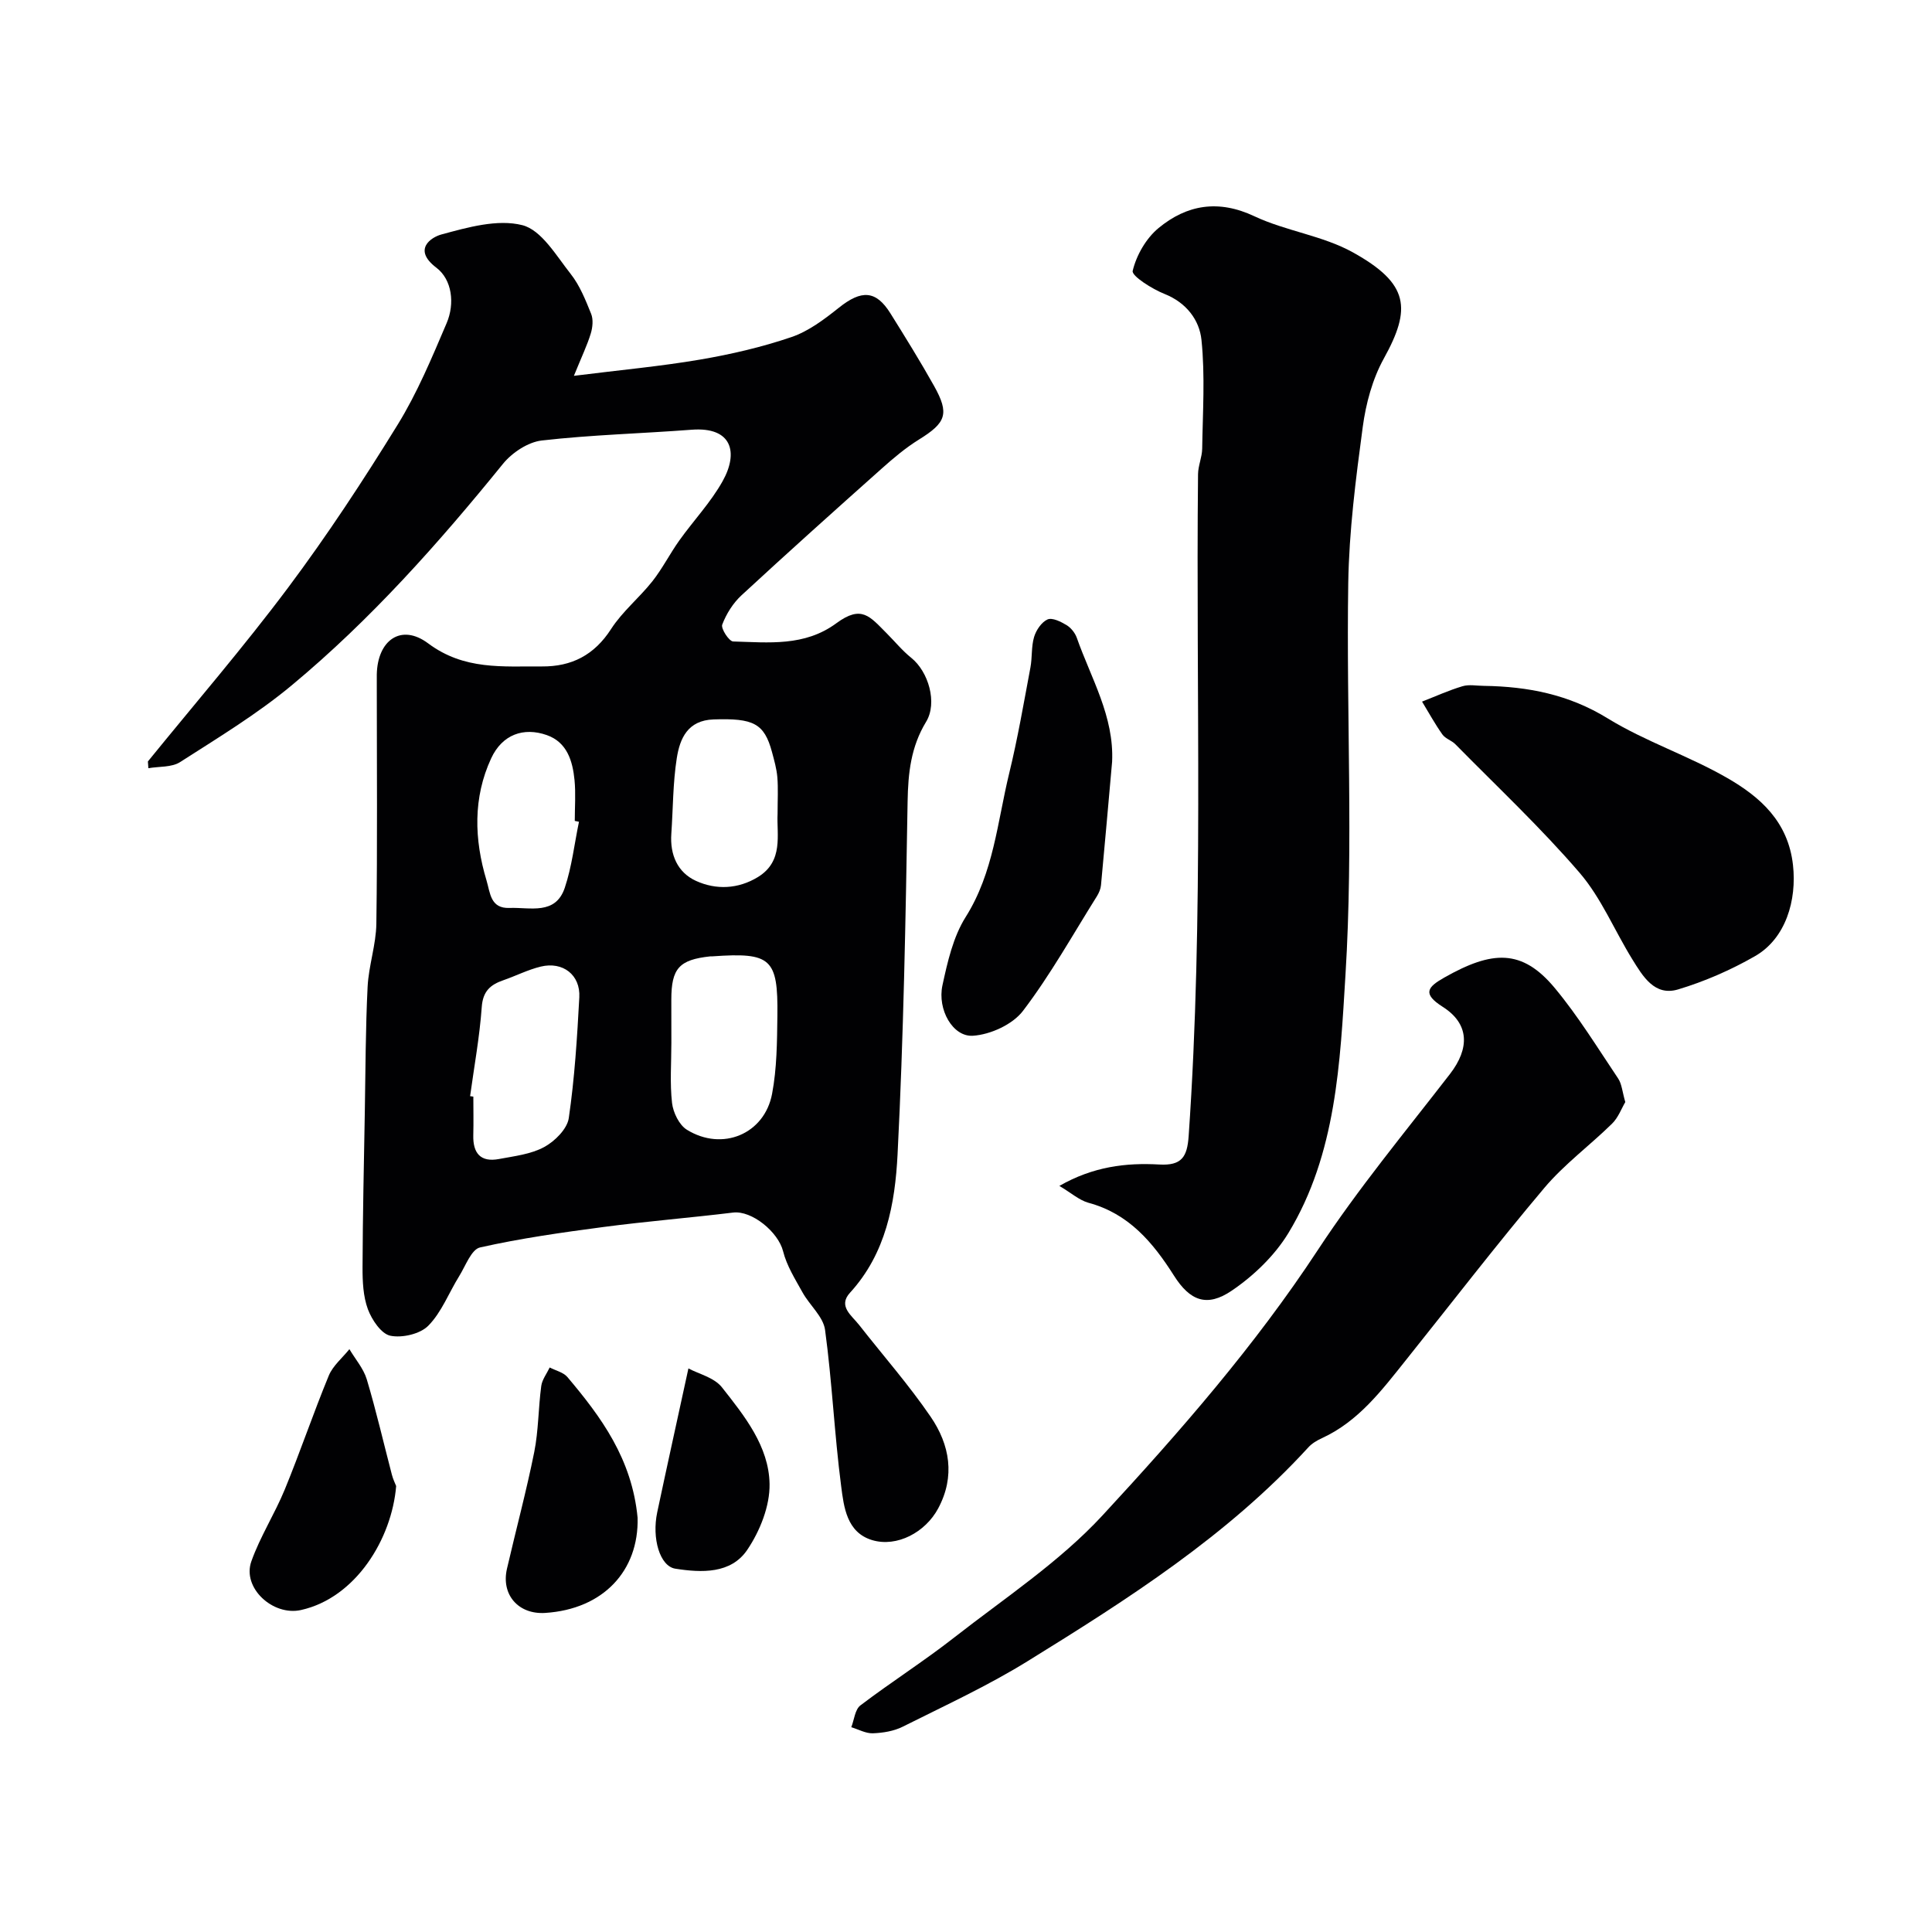
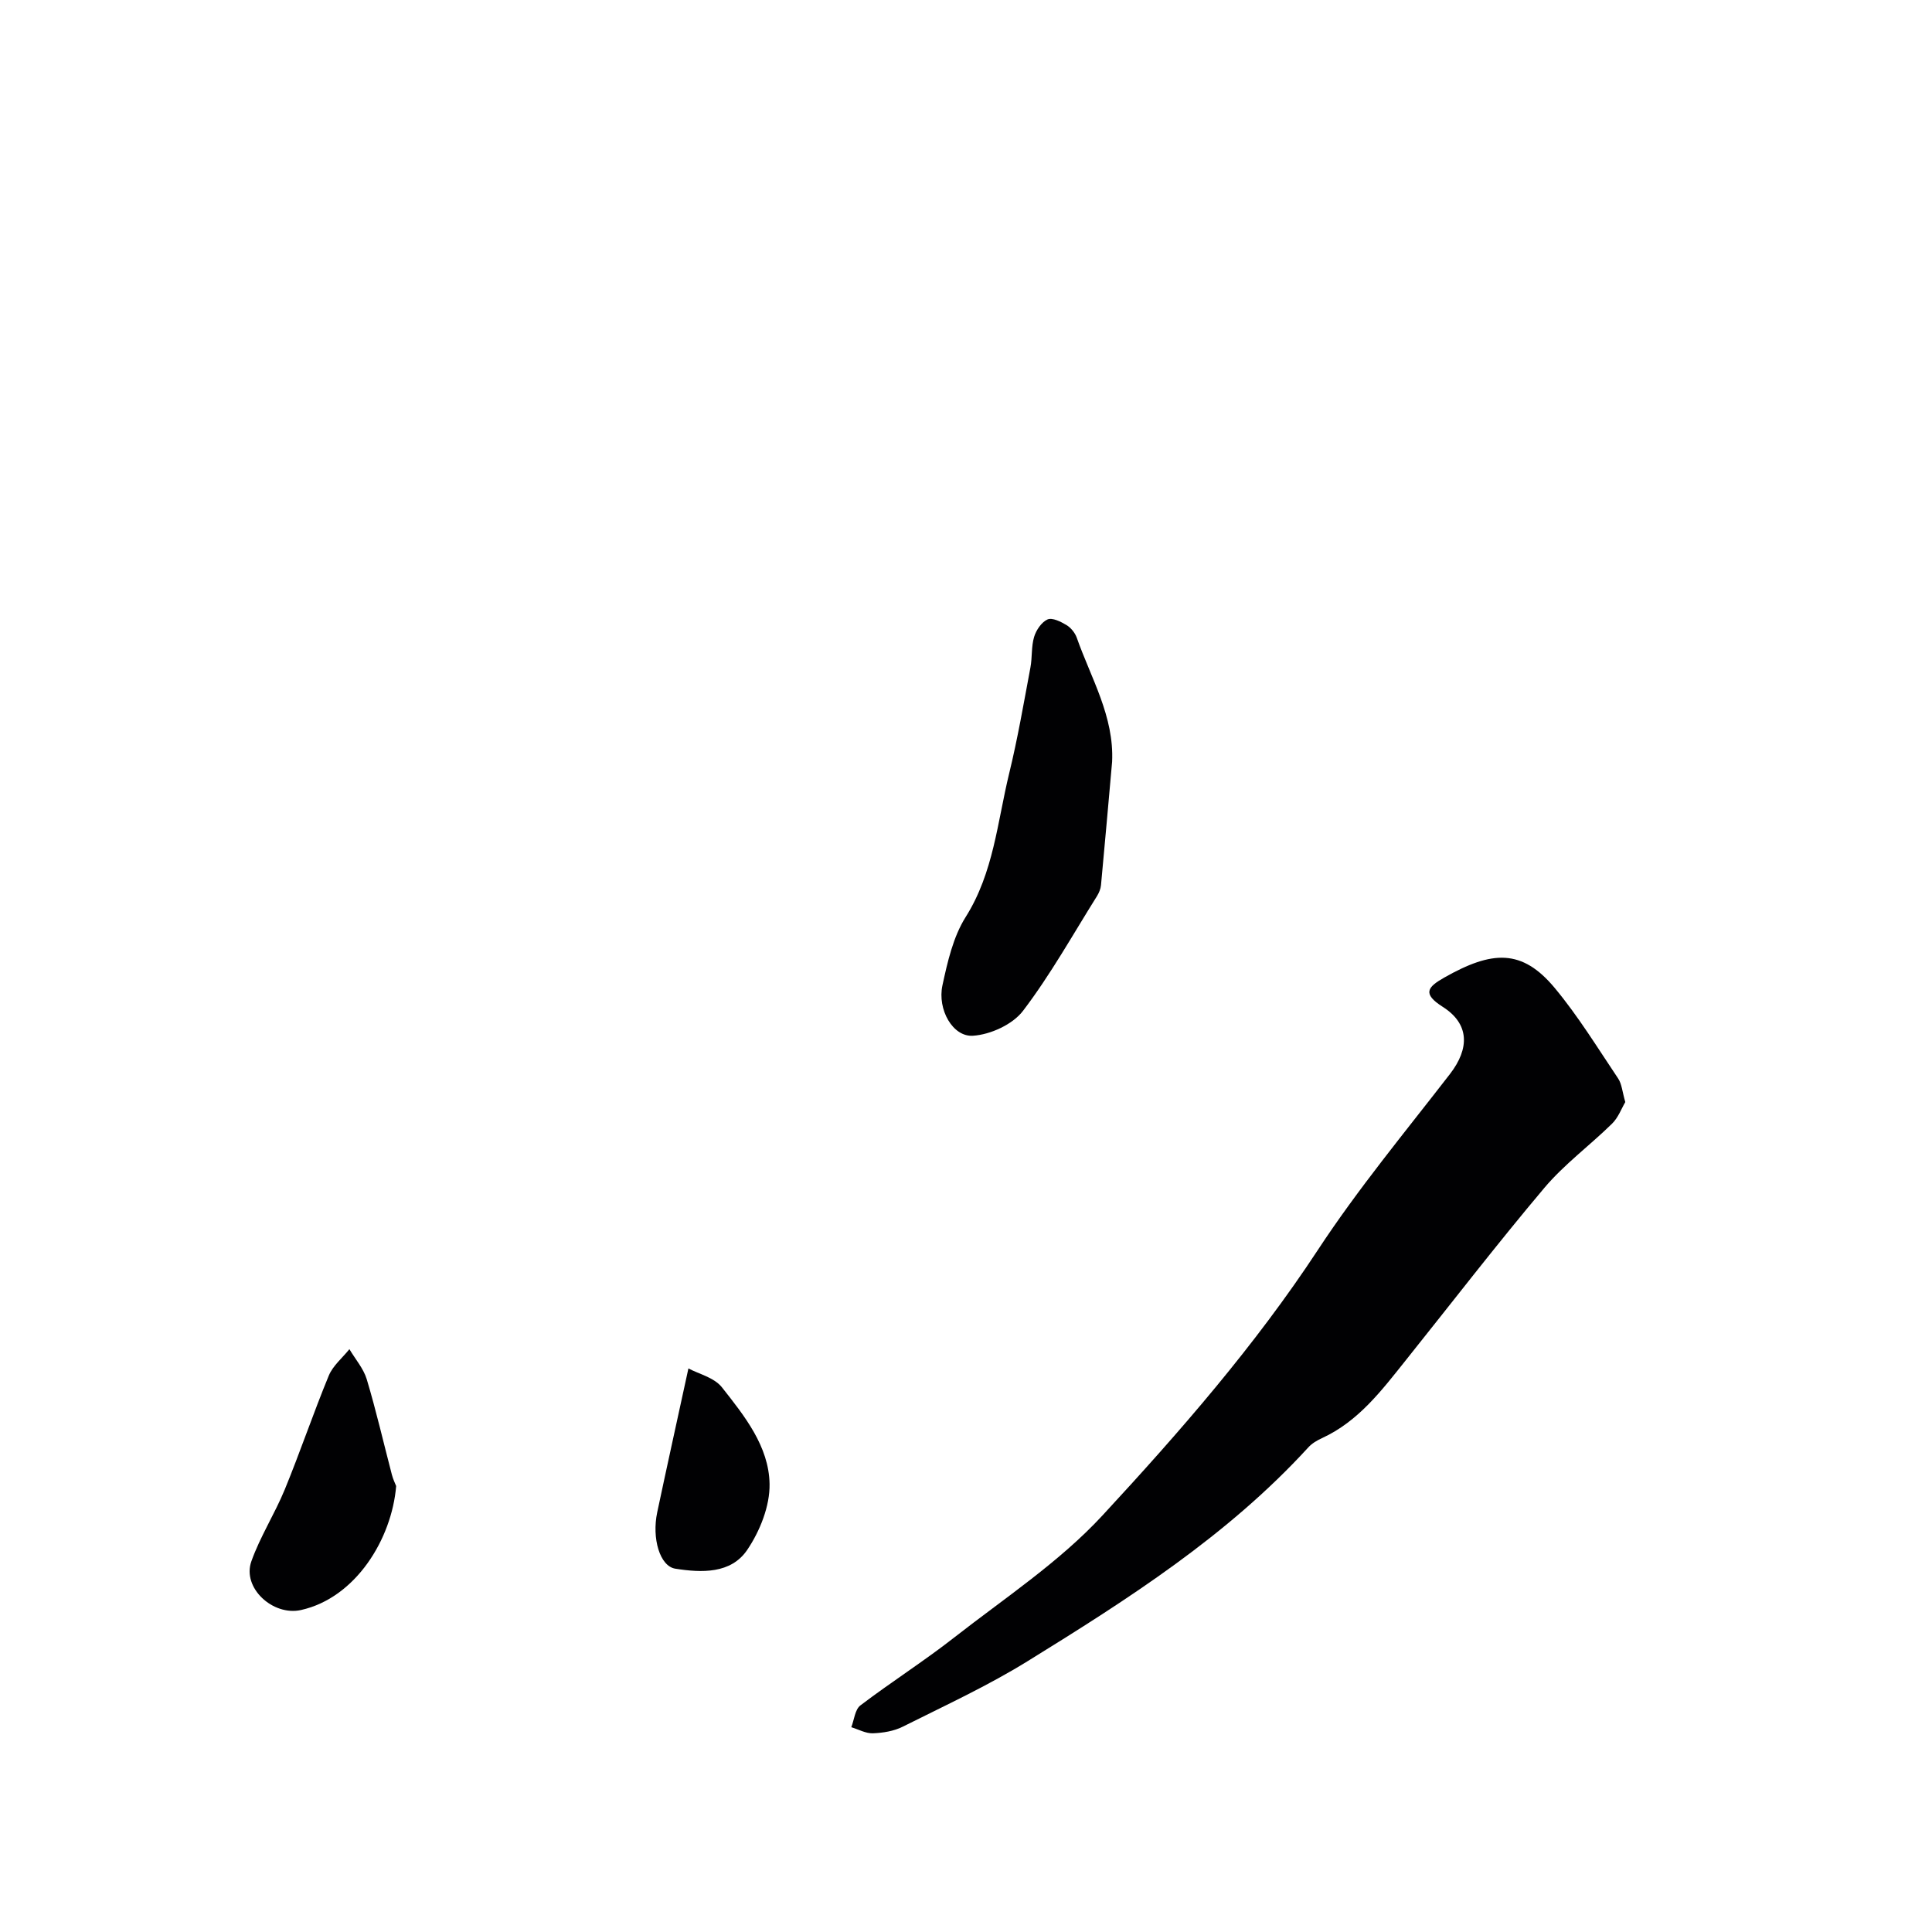
<svg xmlns="http://www.w3.org/2000/svg" enable-background="new 0 0 400 400" viewBox="0 0 400 400">
  <g fill="#010103">
-     <path d="m30.62 157.65c9.72-11.97 19.81-23.66 29.04-36 8.1-10.83 15.55-22.18 22.65-33.69 4.08-6.61 7.11-13.9 10.17-21.08 1.71-4.02 1.13-8.98-2.14-11.46-5-3.79-1.03-6.31 1.03-6.87 5.45-1.48 11.64-3.24 16.78-1.93 3.96 1.01 7.02 6.32 10 10.09 1.89 2.39 3.08 5.4 4.24 8.27.47 1.17.31 2.81-.08 4.08-.73 2.4-1.84 4.69-3.49 8.75 9.72-1.22 17.97-1.97 26.11-3.36 6.39-1.09 12.79-2.57 18.92-4.66 3.56-1.21 6.82-3.68 9.83-6.08 4.68-3.74 7.68-3.63 10.68 1.18 3.09 4.95 6.17 9.91 9.02 15 3.24 5.79 2.5 7.63-3.13 11.12-2.76 1.71-5.3 3.86-7.73 6.03-9.73 8.67-19.44 17.37-29.01 26.22-1.74 1.61-3.14 3.84-3.98 6.06-.31.82 1.42 3.47 2.26 3.49 7.33.2 14.78 1.08 21.36-3.77 5.25-3.87 6.93-1.42 10.42 2.07 1.7 1.7 3.24 3.6 5.1 5.09 3.54 2.84 5.47 9.3 3.07 13.24-3.15 5.18-3.73 10.6-3.83 16.51-.41 24.37-.84 48.75-2.08 73.08-.52 10.19-2.39 20.47-9.85 28.62-2.55 2.79.38 4.72 1.91 6.69 4.95 6.32 10.27 12.37 14.79 18.98 3.96 5.79 5.13 12.34 1.55 19-2.65 4.93-8.51 8.07-13.64 6.55-5.29-1.58-5.88-6.85-6.44-11.2-1.4-10.74-1.87-21.6-3.33-32.33-.37-2.74-3.19-5.1-4.66-7.75-1.53-2.76-3.28-5.53-4.03-8.53-1-3.99-6.47-8.49-10.36-8.01-8.94 1.09-17.92 1.81-26.85 2.99-8.56 1.13-17.13 2.34-25.53 4.23-1.8.4-3 3.82-4.32 5.94-2.14 3.44-3.63 7.46-6.39 10.26-1.69 1.72-5.41 2.58-7.86 2.08-1.89-.39-3.83-3.29-4.65-5.48-.99-2.68-1.12-5.78-1.11-8.7.04-10.71.28-21.42.47-32.13.15-8.65.15-17.31.58-25.94.22-4.38 1.75-8.71 1.81-13.07.23-16.35.09-32.71.09-49.07 0-.83-.01-1.67 0-2.5.13-7.09 5.02-10.65 10.63-6.46 7.47 5.58 15.42 4.72 23.55 4.78 6.17.05 10.86-2.36 14.33-7.75 2.33-3.62 5.84-6.46 8.54-9.87 2.09-2.65 3.63-5.72 5.59-8.47 2.94-4.12 6.5-7.87 8.95-12.25 3.34-5.95 1.98-11.31-6.4-10.67-10.34.79-20.73 1.05-31.03 2.23-2.86.33-6.16 2.52-8.04 4.84-13.35 16.46-27.4 32.27-43.71 45.83-7.17 5.96-15.25 10.86-23.13 15.91-1.74 1.12-4.36.88-6.57 1.27-.03-.47-.06-.94-.1-1.4zm108.38 58.28c0 4.15-.33 8.33.14 12.43.23 1.98 1.47 4.55 3.07 5.54 7.32 4.53 16.06.92 17.64-7.43 1-5.27 1.03-10.76 1.1-16.16.15-11.91-1.33-13.16-13.43-12.31-.17.01-.33-.01-.5.01-6.41.69-8.03 2.49-8.03 8.96.01 2.99.01 5.97.01 8.96zm-41.67 11.02c.22.03.45.06.67.09 0 2.66.06 5.32-.01 7.98-.1 3.72 1.49 5.67 5.33 4.94 3.18-.6 6.59-.98 9.35-2.48 2.2-1.19 4.76-3.74 5.09-5.99 1.21-8.27 1.73-16.65 2.18-25.01.25-4.64-3.41-7.46-7.97-6.36-2.65.64-5.15 1.92-7.74 2.82-2.7.93-4.26 2.27-4.49 5.57-.44 6.17-1.57 12.29-2.41 18.44zm63.66-58.47c0-2.93.14-5.27-.05-7.57-.15-1.76-.65-3.5-1.11-5.22-1.6-5.93-3.84-7.02-12.09-6.74-5.37.18-6.98 3.95-7.62 8.02-.81 5.16-.77 10.45-1.13 15.68-.3 4.31 1.28 7.97 5.09 9.72 4.17 1.91 8.75 1.71 12.83-.78 5.39-3.3 3.86-8.8 4.08-13.11zm-41.12 1.66c-.29-.06-.58-.12-.87-.18 0-2.82.22-5.66-.05-8.45-.39-3.96-1.55-7.85-5.75-9.32-4.79-1.68-9.22-.13-11.51 4.82-3.77 8.13-3.53 16.75-.96 25.28.77 2.55.78 5.85 4.77 5.69 4.27-.16 9.51 1.53 11.43-4.17 1.47-4.38 1.99-9.1 2.94-13.67z" />
-     <path d="m219.33 245.53c7.02-4.02 13.81-4.82 20.69-4.43 4.64.26 5.78-1.56 6.08-5.91 3.17-45.64 1.47-91.34 1.94-137 .02-1.77.83-3.52.86-5.29.11-7.52.62-15.1-.15-22.54-.42-4.08-3.11-7.7-7.64-9.5-2.57-1.02-6.85-3.73-6.6-4.78.77-3.23 2.77-6.73 5.35-8.86 5.86-4.84 12.39-5.96 19.84-2.45 6.54 3.08 14.18 4.01 20.44 7.5 11.6 6.46 12.11 11.59 6.36 21.97-2.35 4.25-3.71 9.32-4.36 14.17-1.44 10.73-2.83 21.54-3 32.34-.42 27.01 1.09 54.1-.57 81.02-1.11 18.14-1.88 37.13-11.81 53.5-2.84 4.68-7.2 8.87-11.76 11.96-5.1 3.46-8.61 2.13-11.94-3.12-4.38-6.91-9.38-12.86-17.75-15.1-1.91-.55-3.56-2.05-5.98-3.48z" />
+     <path d="m219.33 245.53z" />
    <path d="m336.5 228.17c-.79 1.34-1.46 3.22-2.74 4.47-4.6 4.52-9.9 8.41-14.03 13.31-9.82 11.64-19.12 23.73-28.64 35.63-5 6.25-9.82 12.7-17.41 16.18-1.02.47-2.07 1.09-2.81 1.91-16.71 18.27-37.34 31.42-58.13 44.27-8.26 5.11-17.15 9.2-25.85 13.56-1.84.92-4.09 1.28-6.17 1.36-1.47.05-2.98-.81-4.47-1.26.6-1.53.76-3.65 1.88-4.51 6.37-4.84 13.14-9.14 19.44-14.07 10.45-8.17 21.78-15.63 30.7-25.28 16-17.3 31.53-35.09 44.58-54.95 8.32-12.67 18.06-24.41 27.35-36.43 4.1-5.31 4.04-10.38-1.49-13.9-4.3-2.73-3.16-4.1.32-6.07 9.87-5.59 16.06-6.02 22.87 2.17 4.86 5.84 8.87 12.4 13.12 18.73.77 1.16.86 2.76 1.48 4.88z" />
-     <path d="m307.26 142c9.08.14 17.55 1.78 25.59 6.73 7.83 4.81 16.79 7.75 24.77 12.35 6.83 3.94 12.6 9.03 13.6 18.03.81 7.27-1.49 15.21-7.88 18.86-4.99 2.86-10.41 5.23-15.91 6.88-4.88 1.46-7.31-2.74-9.48-6.24-3.69-5.96-6.42-12.69-10.92-17.92-8.02-9.33-17.05-17.8-25.7-26.59-.78-.8-2.08-1.16-2.7-2.04-1.54-2.17-2.82-4.52-4.21-6.8 2.78-1.08 5.51-2.33 8.36-3.18 1.38-.42 2.98-.08 4.48-.08z" />
    <path d="m230.25 157.72c-.76 8.51-1.5 17.03-2.3 25.54-.07.77-.41 1.58-.82 2.25-5.02 8-9.64 16.31-15.34 23.79-2.14 2.81-6.74 4.91-10.36 5.14-4.17.27-7.38-5.43-6.31-10.42 1.05-4.86 2.22-10.05 4.81-14.16 5.79-9.19 6.56-19.66 9-29.7 1.77-7.25 3.03-14.63 4.41-21.97.39-2.08.16-4.32.76-6.32.42-1.41 1.54-3.06 2.78-3.62.97-.43 2.74.45 3.92 1.16.92.55 1.78 1.62 2.14 2.64 2.95 8.39 7.75 16.27 7.31 25.67z" />
    <path d="m82.02 307.67c-.9 10.95-8.37 23.15-19.71 25.67-5.82 1.29-12.22-4.6-10.27-10.08 1.82-5.13 4.84-9.82 6.92-14.88 3.2-7.79 5.9-15.79 9.11-23.57.85-2.06 2.81-3.66 4.27-5.48 1.23 2.08 2.93 4.02 3.6 6.26 1.95 6.51 3.47 13.14 5.19 19.71.24.95.68 1.83.89 2.37z" />
-     <path d="m132.01 314.25c.26 10.97-7.12 18.92-19.14 19.69-5.54.35-9.15-3.77-7.91-9.14 1.86-8.06 4.02-16.06 5.65-24.17.89-4.47.84-9.13 1.45-13.67.18-1.33 1.14-2.56 1.75-3.84 1.24.65 2.84 1 3.67 1.99 6.99 8.28 13.36 16.92 14.53 29.14z" />
    <path d="m142.53 283.32c2.1 1.13 5.32 1.87 6.93 3.9 4.68 5.93 9.74 12.23 9.87 20.02.08 4.57-1.99 9.75-4.62 13.64-3.38 5-9.47 4.75-14.89 3.9-3.22-.51-4.89-6.3-3.75-11.67 2.02-9.53 4.12-19.02 6.46-29.79z" />
  </g>
</svg>